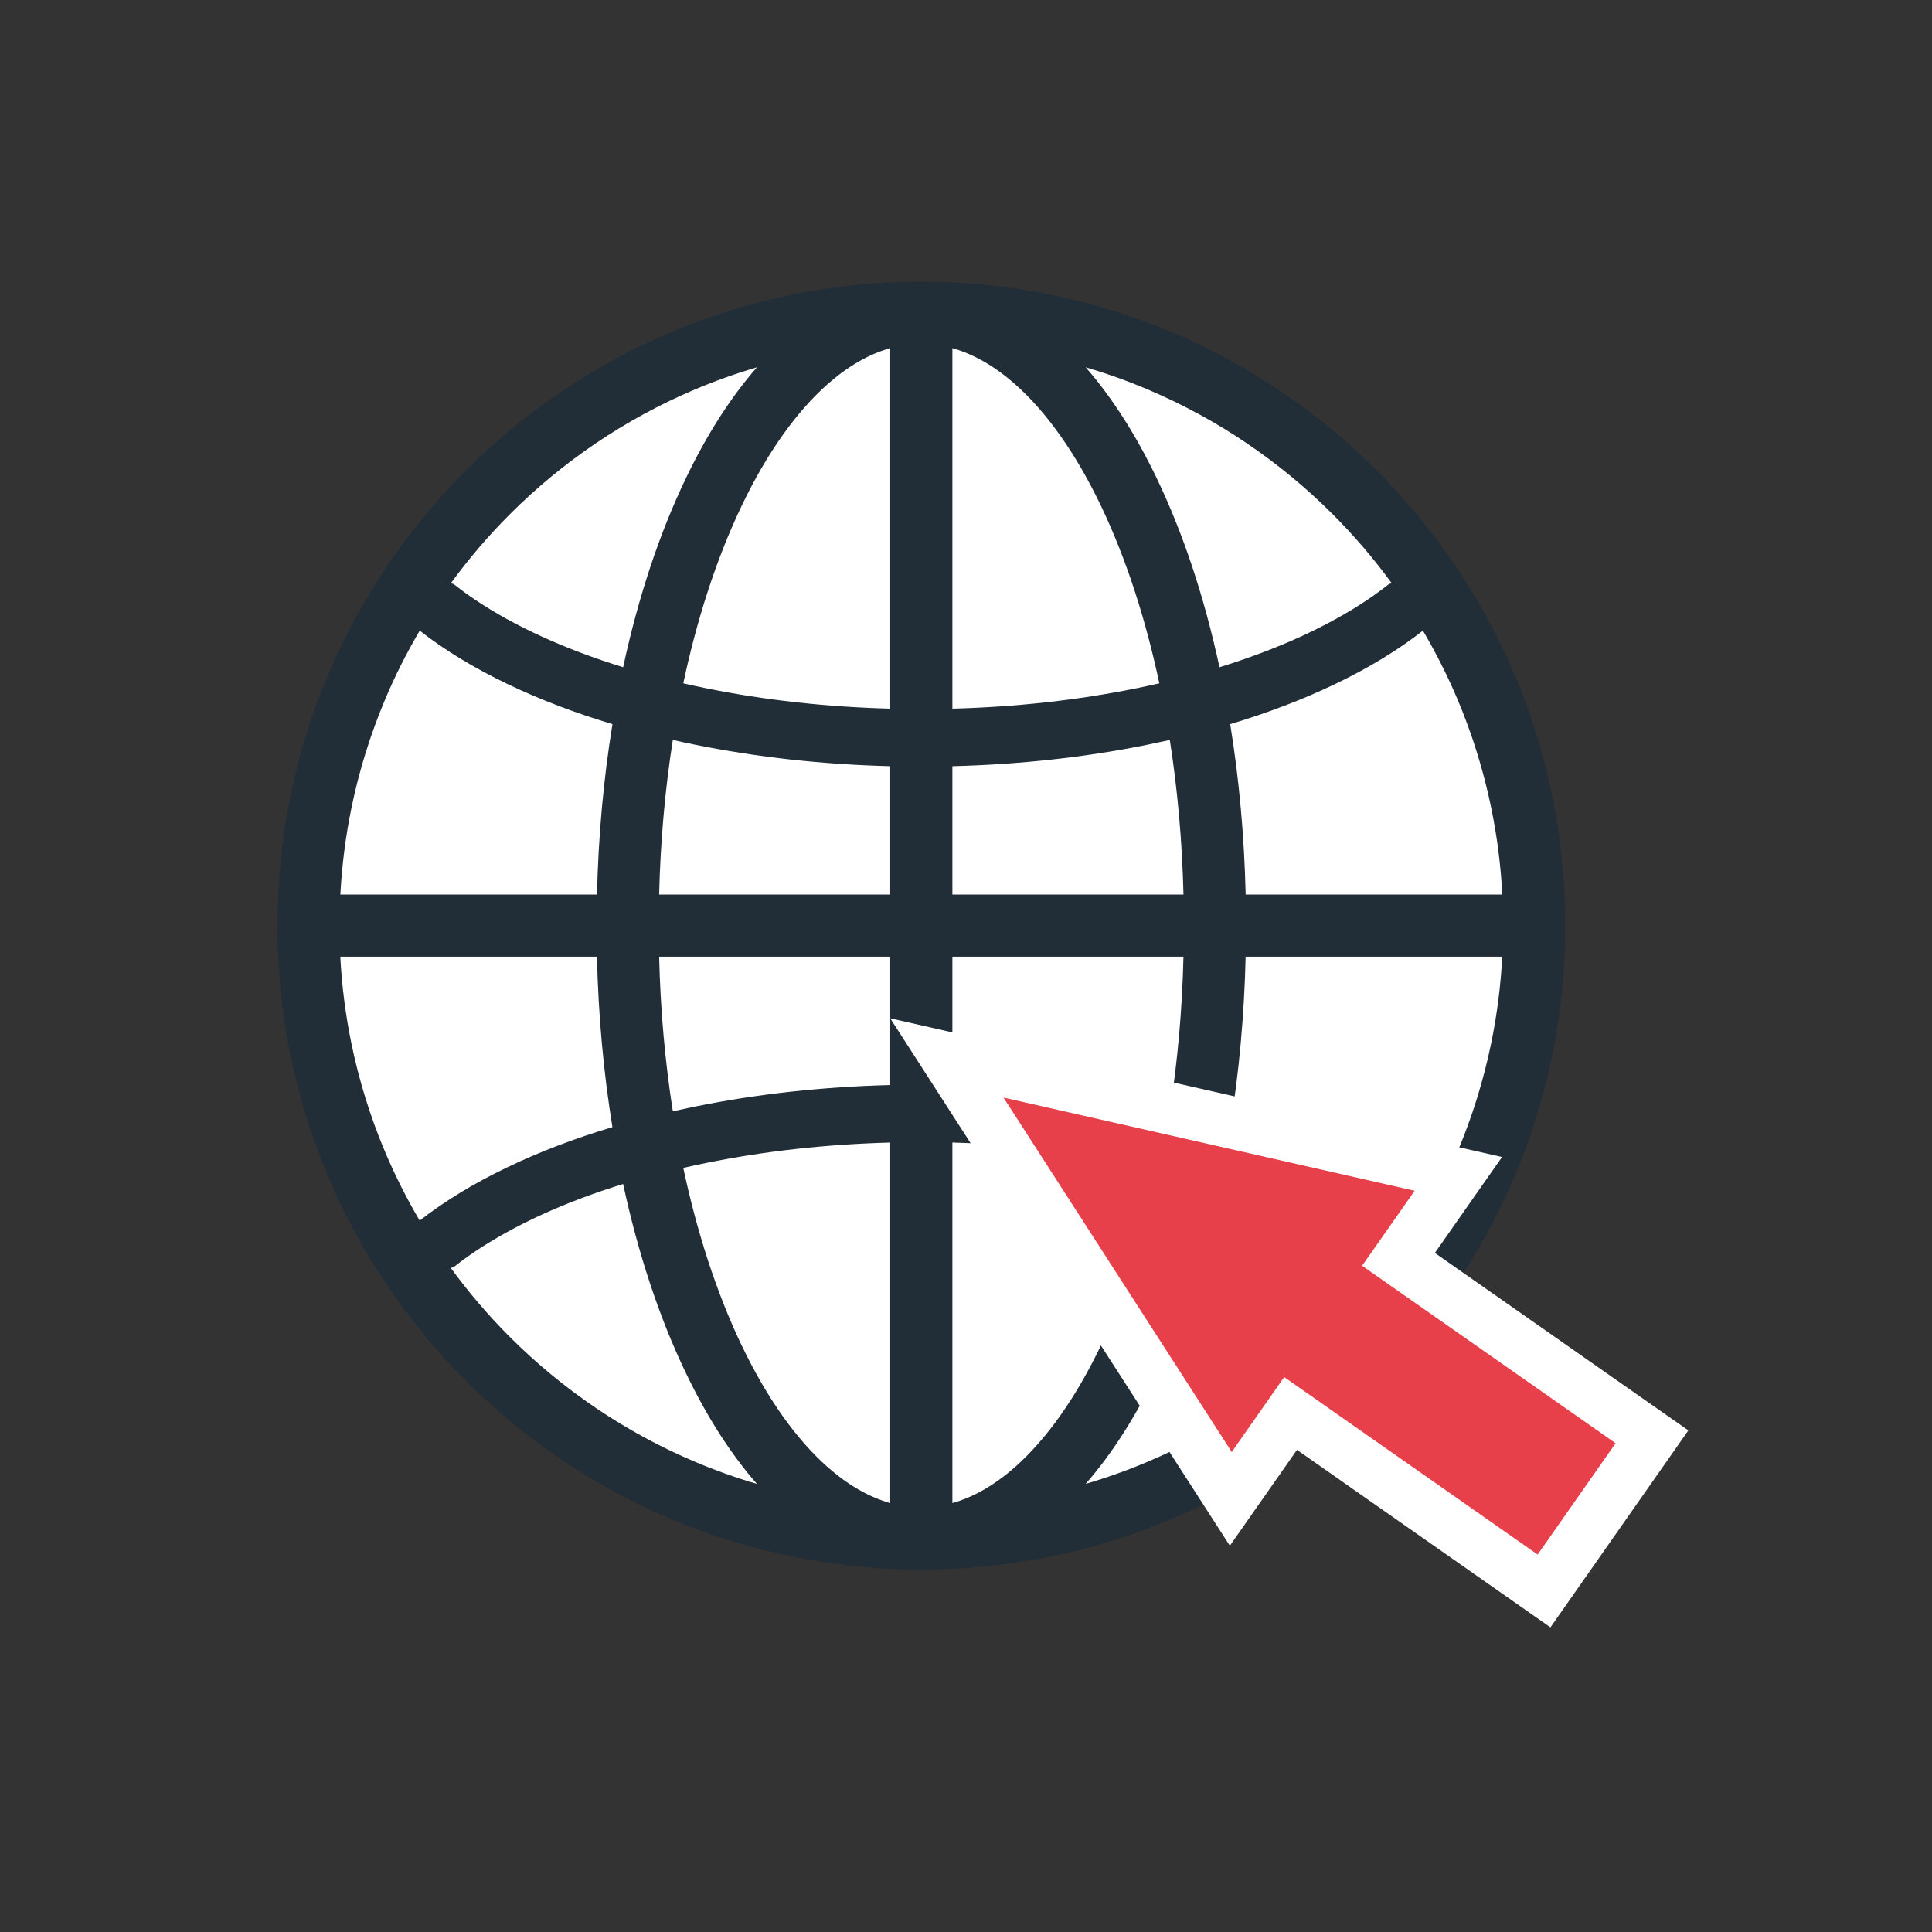
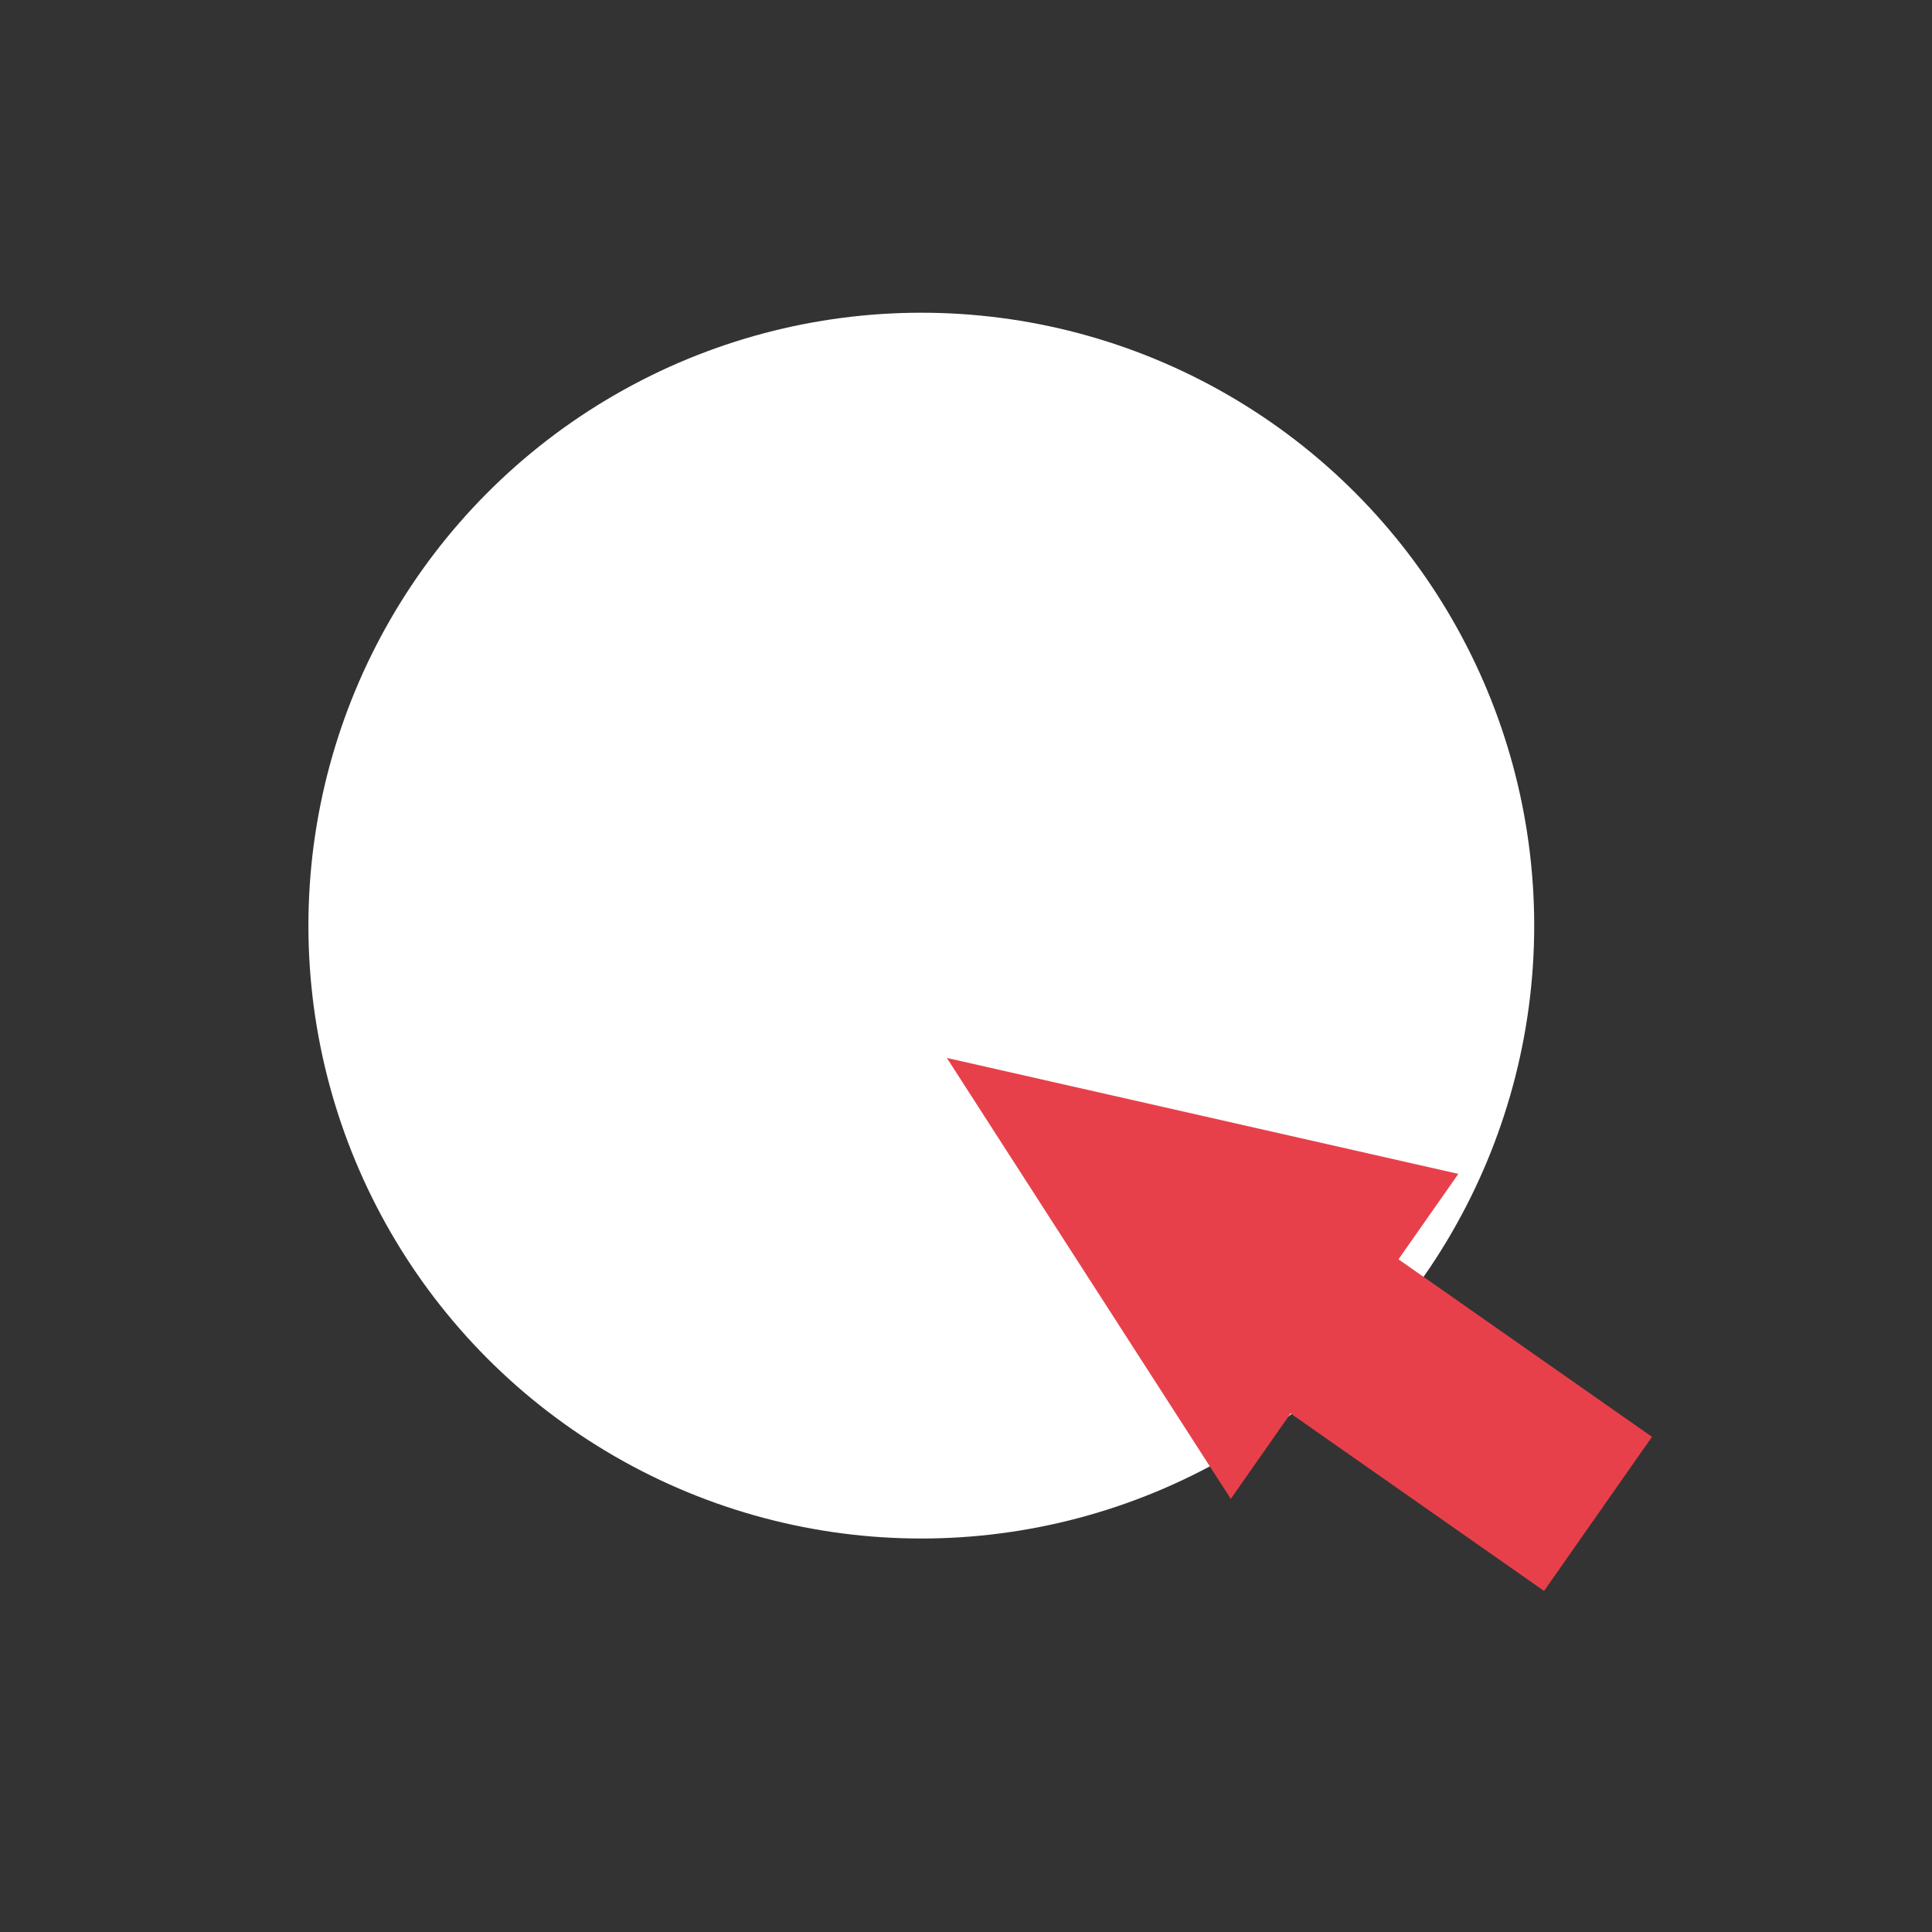
<svg xmlns="http://www.w3.org/2000/svg" id="_圖1" data-name="圖1" version="1.1" viewBox="0 0 600 600">
  <rect x="0" y="0" width="600" height="600" fill="#333333" stroke="none" />
  <defs>
    <style>
      .st0 {
        fill: #212d37;
      }

      .st1 {
        fill: #fff;
      }

      .st2 {
        fill: #e8404b;
      }
    </style>
  </defs>
  <g>
    <circle class="st1" cx="286.12" cy="287.46" r="190.34" />
-     <path class="st0" d="M482.04,247.16c-2.63-12.84-6.55-25.48-11.66-37.55-5.01-11.85-11.22-23.28-18.44-33.97-7.15-10.59-15.37-20.54-24.41-29.59-9.05-9.05-19-17.26-29.59-24.41-10.69-7.22-22.12-13.43-33.97-18.44-12.07-5.11-24.71-9.03-37.55-11.66-13.17-2.7-26.73-4.06-40.29-4.06s-27.12,1.37-40.29,4.06c-12.84,2.63-25.48,6.55-37.55,11.66-11.85,5.01-23.28,11.22-33.97,18.44-10.59,7.15-20.54,15.37-29.59,24.41-9.05,9.05-17.26,19-24.41,29.59-7.22,10.69-13.43,22.12-18.44,33.97-5.11,12.07-9.03,24.71-11.66,37.55-2.7,13.17-4.06,26.73-4.06,40.29s1.37,27.12,4.06,40.29c2.63,12.84,6.55,25.48,11.66,37.55,5.01,11.85,11.22,23.28,18.44,33.97,7.15,10.59,15.37,20.54,24.41,29.59,9.05,9.05,19,17.26,29.59,24.41,10.69,7.22,22.12,13.43,33.97,18.44,12.07,5.11,24.71,9.03,37.55,11.66,13.17,2.7,26.73,4.06,40.29,4.06s27.12-1.37,40.29-4.06c12.84-2.63,25.48-6.55,37.55-11.66,11.85-5.01,23.28-11.22,33.97-18.44,10.59-7.15,20.54-15.37,29.59-24.41s17.26-19,24.41-29.59c7.22-10.69,13.43-22.12,18.44-33.97,5.11-12.07,9.03-24.71,11.66-37.55,2.7-13.17,4.06-26.73,4.06-40.29s-1.37-27.12-4.06-40.29ZM466.55,277.81h-79.7c-.42-18.13-2.03-35.85-4.8-52.92,11.69-3.51,22.56-7.65,32.49-12.41,10.48-5.02,19.63-10.58,27.36-16.63,4.04,6.86,7.63,13.98,10.72,21.28,4.61,10.9,8.15,22.31,10.52,33.9,1.8,8.78,2.94,17.75,3.42,26.77ZM295.77,108.12c6.6,1.85,13.11,5.59,19.46,11.19,4.85,4.28,9.56,9.63,14,15.9,4.51,6.36,8.77,13.71,12.66,21.83,3.94,8.23,7.53,17.3,10.66,26.97,2.88,8.91,5.4,18.38,7.49,28.2-2.35.54-4.73,1.05-7.13,1.54-18.19,3.69-37.37,5.81-57.14,6.33v-111.96ZM257.01,119.31c6.35-5.6,12.86-9.35,19.46-11.19v111.96c-19.77-.52-38.95-2.64-57.14-6.33-2.4-.49-4.78-1-7.13-1.54,2.09-9.82,4.61-19.3,7.49-28.2,3.13-9.67,6.72-18.75,10.66-26.97,3.89-8.12,8.15-15.47,12.66-21.83,4.45-6.27,9.16-11.62,14-15.9ZM215.78,231.26c19.34,3.92,39.72,6.16,60.69,6.69v39.86h-71.77c.4-16.44,1.82-32.51,4.25-48.01,2.25.51,4.53,1,6.83,1.46ZM276.47,297.11v39.86c-20.97.53-41.34,2.77-60.69,6.69-2.3.47-4.58.96-6.83,1.46-2.43-15.5-3.85-31.57-4.25-48.01h71.77ZM219.33,361.16c18.19-3.69,37.37-5.81,57.14-6.33v111.96c-6.6-1.85-13.11-5.59-19.46-11.19-4.85-4.28-9.56-9.63-14-15.9-4.51-6.36-8.77-13.71-12.66-21.83-3.94-8.23-7.53-17.3-10.66-26.97-2.88-8.91-5.4-18.38-7.49-28.2,2.35-.54,4.73-1.05,7.13-1.54ZM315.23,455.6c-6.35,5.6-12.86,9.35-19.46,11.19v-111.96c19.77.52,38.95,2.64,57.14,6.33,2.4.49,4.78,1,7.13,1.54-2.09,9.82-4.61,19.3-7.49,28.2-3.13,9.67-6.72,18.75-10.66,26.97-3.89,8.12-8.15,15.47-12.66,21.83-4.45,6.27-9.16,11.62-14,15.9ZM356.46,343.65c-19.34-3.92-39.72-6.16-60.69-6.69v-39.86h71.77c-.4,16.44-1.82,32.51-4.25,48.01-2.25-.51-4.53-1-6.83-1.46ZM295.77,277.81v-39.86c20.97-.53,41.34-2.77,60.69-6.69,2.3-.47,4.58-.96,6.83-1.46,2.43,15.5,3.85,31.57,4.25,48.01h-71.77ZM387.13,137.62c9.57,6.47,18.57,13.89,26.75,22.07,6.68,6.68,12.85,13.9,18.41,21.53h-.25c-.31,0-.6.1-.84.29-1.34,1.06-2.74,2.1-4.18,3.13-5.89,4.18-12.69,8.12-20.2,11.72-7.61,3.65-16.01,6.97-24.96,9.86-1.04.34-2.09.67-3.14.99-4.7-21.76-11.22-41.43-19.41-58.52-6.56-13.69-13.98-25.29-22.15-34.62,6.56,1.93,13.01,4.23,19.29,6.89,10.7,4.53,21.03,10.13,30.69,16.66ZM158.35,159.69c8.18-8.18,17.18-15.6,26.75-22.07,9.66-6.53,19.98-12.13,30.69-16.66,6.28-2.66,12.73-4.96,19.29-6.89-8.16,9.33-15.59,20.92-22.15,34.62-8.19,17.1-14.71,36.76-19.41,58.52-1.05-.33-2.1-.66-3.14-.99-8.95-2.9-17.35-6.21-24.96-9.86-7.52-3.6-14.31-7.54-20.2-11.72-1.45-1.03-2.84-2.07-4.18-3.13-.24-.19-.54-.29-.84-.29h-.25c5.56-7.63,11.73-14.86,18.41-21.53ZM119.63,217.13c3.09-7.3,6.68-14.42,10.72-21.28,7.73,6.05,16.88,11.61,27.36,16.63,9.93,4.76,20.79,8.9,32.49,12.41-2.77,17.07-4.38,34.79-4.8,52.92h-79.7c.48-9.02,1.62-17.99,3.42-26.77,2.37-11.6,5.91-23,10.52-33.9ZM105.69,297.11h79.7c.42,18.13,2.03,35.85,4.8,52.92-11.69,3.51-22.56,7.65-32.49,12.41-10.48,5.02-19.63,10.58-27.36,16.63-4.04-6.86-7.63-13.98-10.72-21.28-4.61-10.9-8.15-22.31-10.52-33.9-1.8-8.78-2.94-17.75-3.42-26.77ZM185.1,437.29c-9.57-6.47-18.57-13.89-26.75-22.07-6.68-6.68-12.85-13.9-18.41-21.53h.25c.31,0,.6-.1.84-.29,1.34-1.06,2.74-2.1,4.18-3.13,5.89-4.18,12.69-8.12,20.2-11.72,7.61-3.65,16.01-6.97,24.96-9.86,1.04-.34,2.09-.67,3.14-.99,4.7,21.76,11.22,41.43,19.41,58.52,6.56,13.69,13.98,25.29,22.15,34.62-6.56-1.93-13.01-4.23-19.29-6.89-10.7-4.53-21.03-10.13-30.69-16.66ZM413.88,415.22c-8.18,8.18-17.18,15.6-26.75,22.07-9.66,6.53-19.98,12.13-30.69,16.66-6.28,2.66-12.73,4.96-19.29,6.89,8.16-9.33,15.59-20.92,22.15-34.62,8.19-17.09,14.71-36.76,19.41-58.52,1.05.33,2.1.66,3.14.99,8.95,2.9,17.35,6.21,24.96,9.86,7.52,3.6,14.31,7.54,20.2,11.72,1.45,1.03,2.84,2.07,4.18,3.13.24.19.54.29.84.29h.25c-5.56,7.63-11.73,14.86-18.41,21.53ZM452.61,357.78c-3.09,7.3-6.68,14.42-10.72,21.28-7.73-6.05-16.88-11.61-27.36-16.63-9.93-4.76-20.79-8.9-32.49-12.41,2.77-17.07,4.38-34.79,4.8-52.92h79.7c-.48,9.02-1.62,17.99-3.42,26.77-2.37,11.6-5.91,23-10.52,33.9Z" />
  </g>
  <g>
    <polygon class="st2" points="400.8 438.96 400.02 440.07 382.23 465.49 294.05 328.55 452.9 364.56 435.09 389.98 434.32 391.1 513.04 446.22 479.52 494.08 400.8 438.96" />
-     <path class="st1" d="M481.51,505.39l-78.72-55.12-20.85,29.77-105.48-163.8,190.01,43.08-20.86,29.79,78.72,55.12-42.83,61.16ZM398.81,427.66l78.72,55.12,24.21-34.57-78.72-55.12,16.31-23.29-127.69-28.95,70.89,110.08,16.3-23.28Z" />
  </g>
</svg>